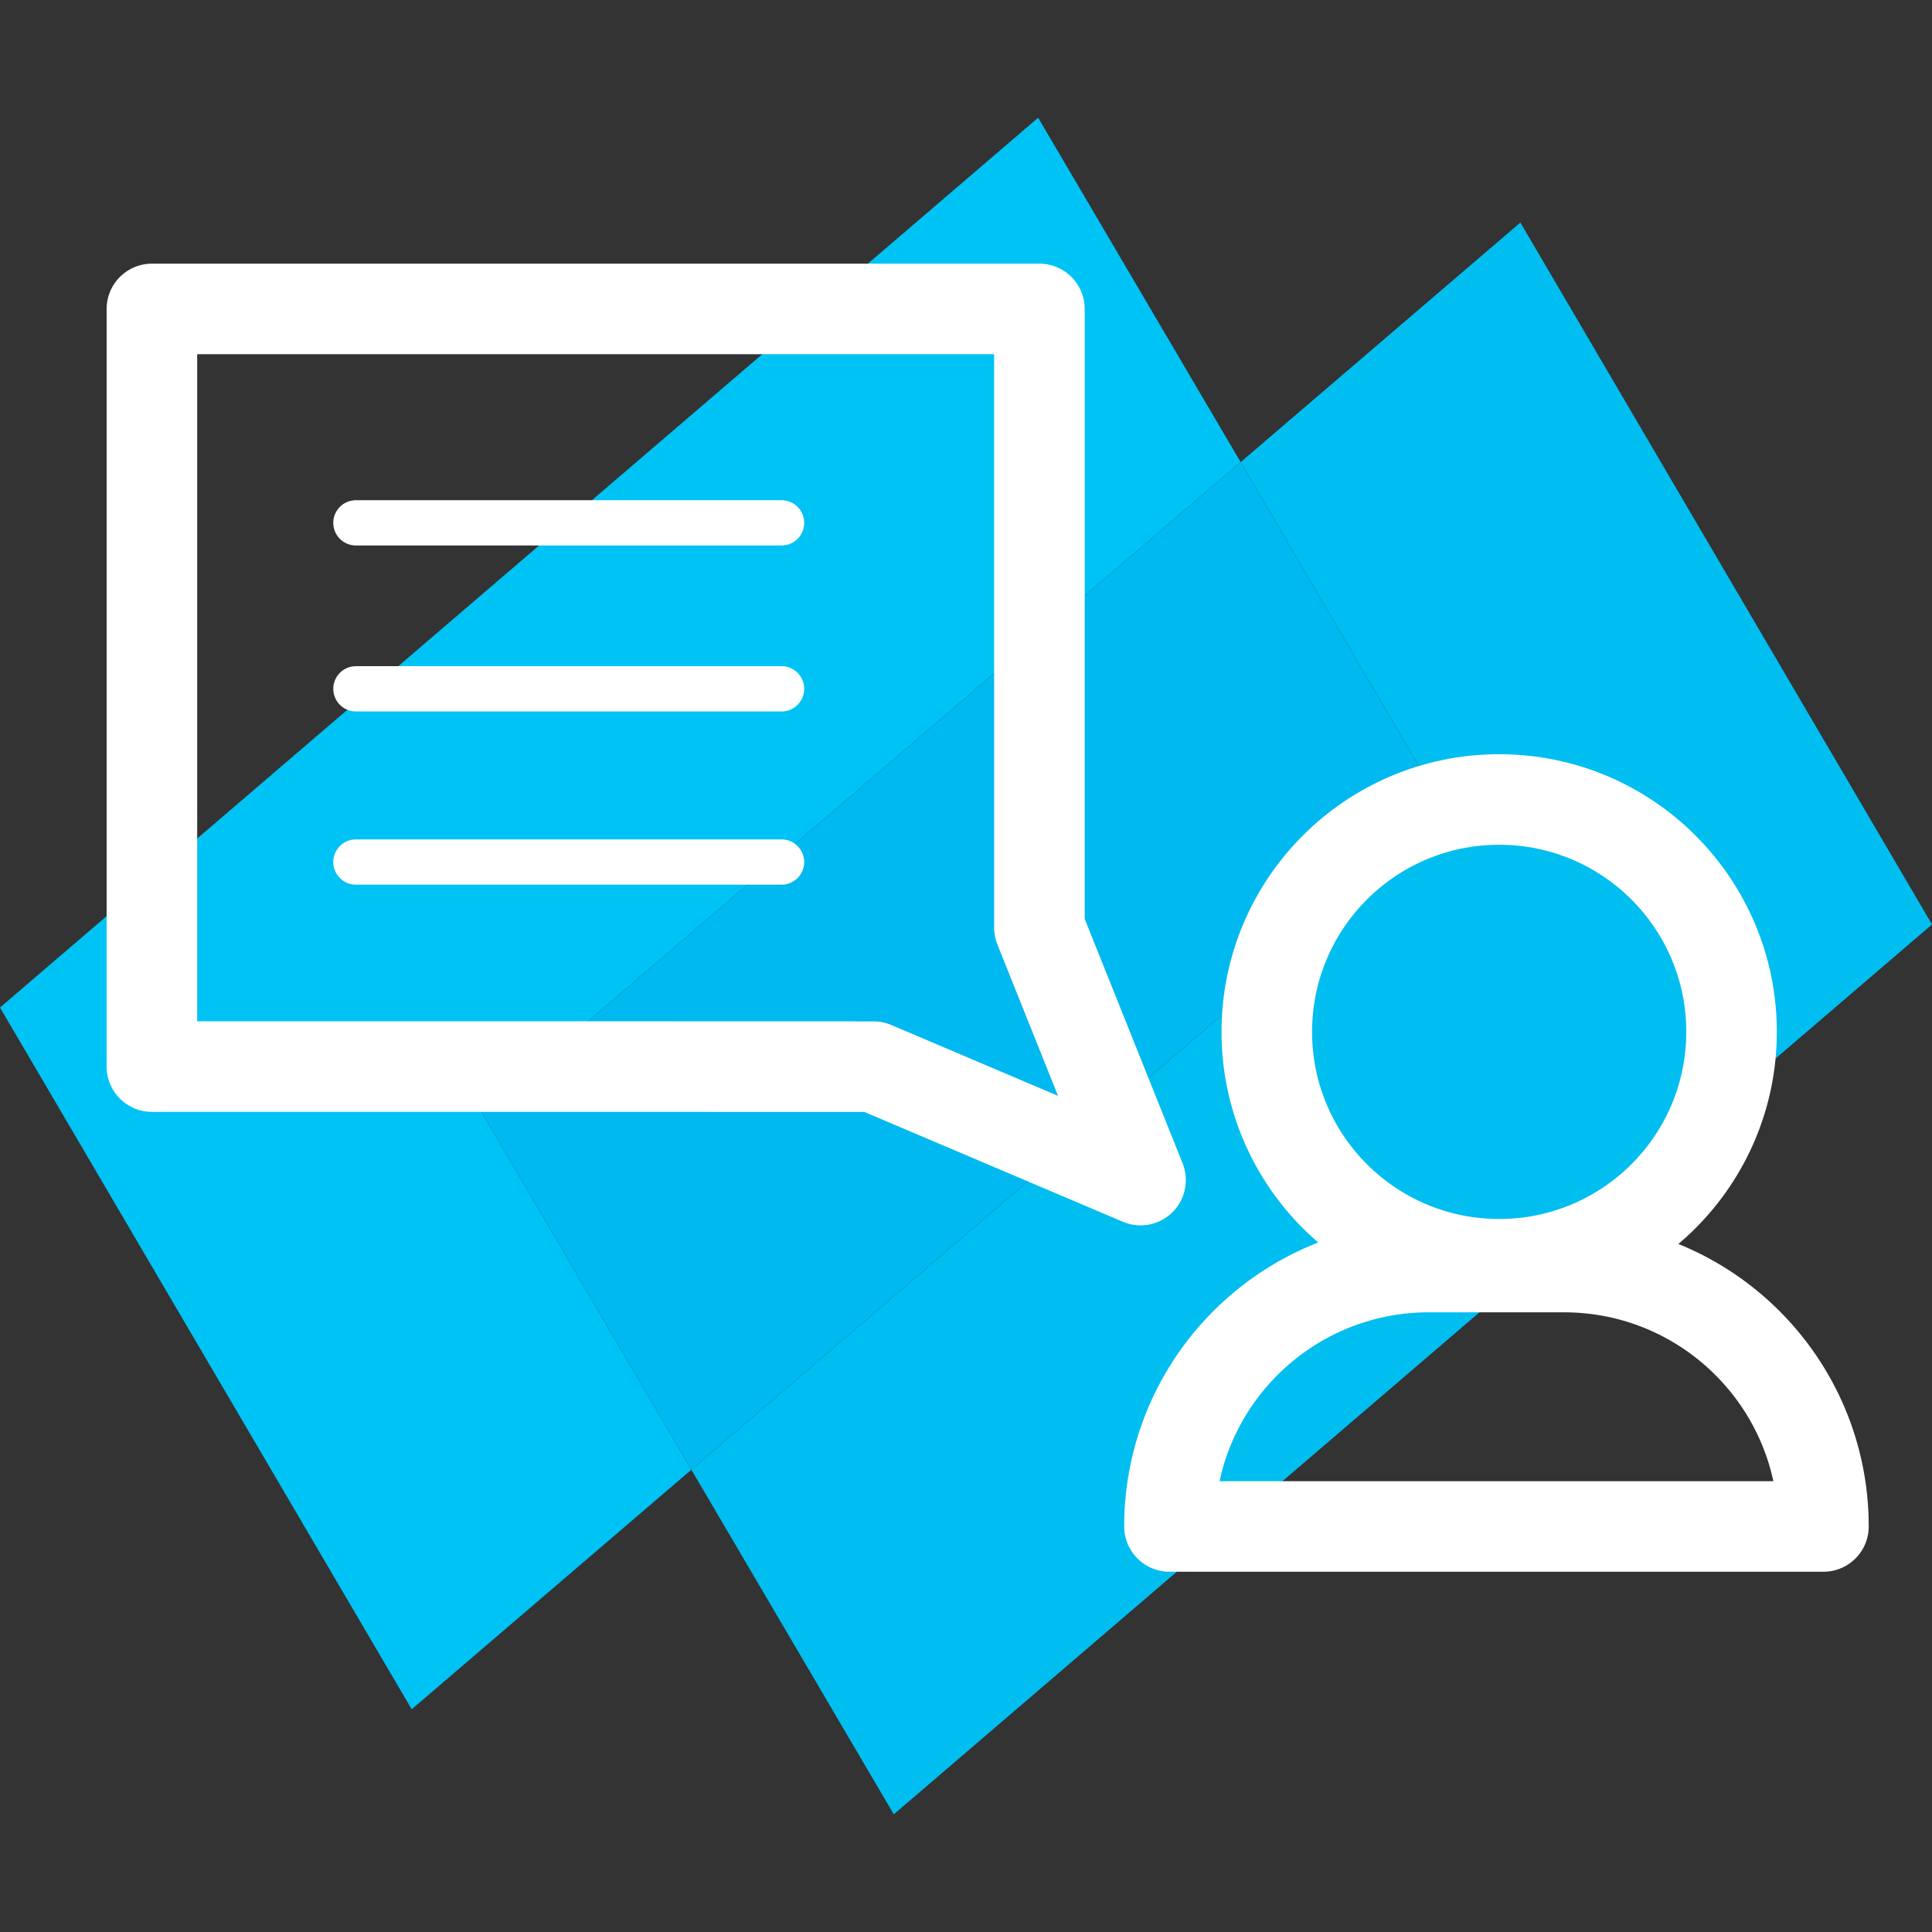
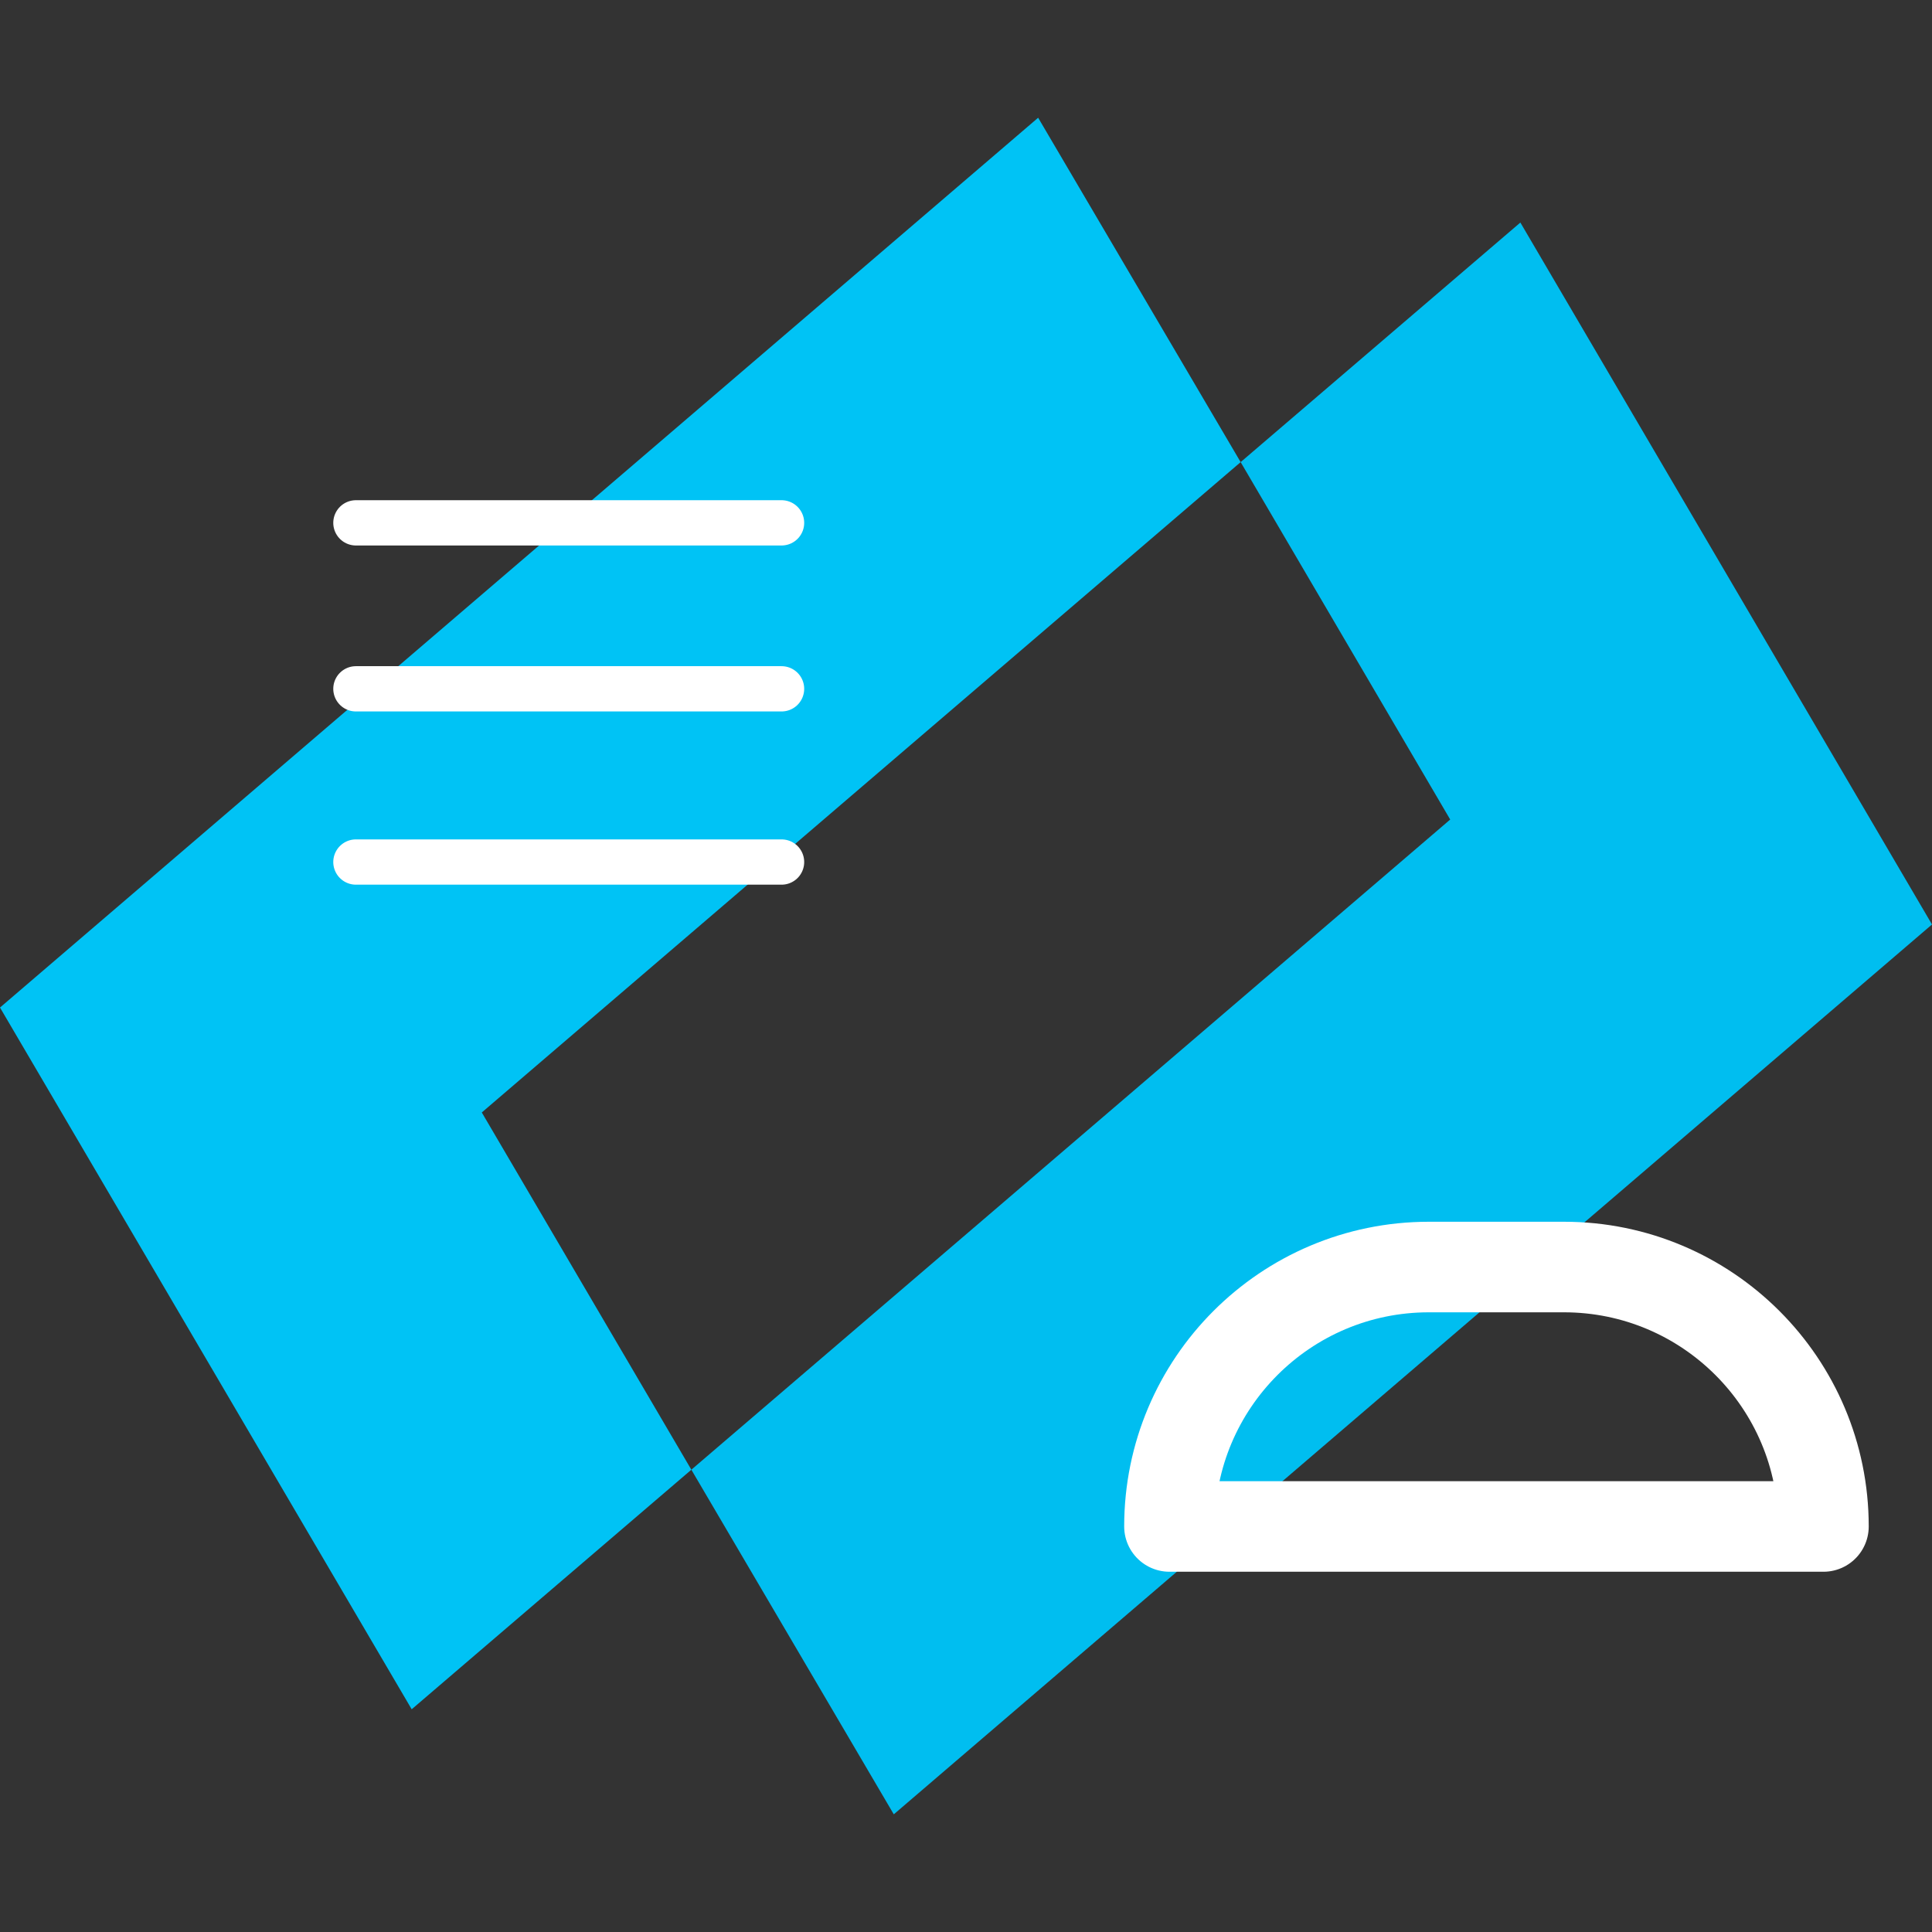
<svg xmlns="http://www.w3.org/2000/svg" version="1.1" id="Layer_1" x="0px" y="0px" width="32px" height="32px" viewBox="0 0 32 32" enable-background="new 0 0 32 32" xml:space="preserve">
  <rect x="0" y="0" width="32" height="32" fill="#333333" stroke="none" />
  <g>
    <polygon fill="#00BEF0" points="32,15.312 25.182,3.686 20.549,7.654 24.02,13.574 11.451,24.343 14.804,30.051  " />
    <polygon fill="#00C3F5" points="20.549,7.654 17.195,1.95 0,16.688 6.819,28.311 11.451,24.343 7.98,18.426  " />
-     <polygon fill="#00B9F0" points="20.549,7.654 7.98,18.426 11.451,24.343 24.02,13.574  " />
  </g>
  <g>
    <line fill="none" stroke="#FFFFFF" stroke-width="0.75" stroke-linecap="round" stroke-linejoin="round" stroke-miterlimit="10" x1="5.895" y1="8.66" x2="12.945" y2="8.66" />
    <line fill="none" stroke="#FFFFFF" stroke-width="0.75" stroke-linecap="round" stroke-linejoin="round" stroke-miterlimit="10" x1="5.895" y1="11.409" x2="12.945" y2="11.409" />
    <line fill="none" stroke="#FFFFFF" stroke-width="0.75" stroke-linecap="round" stroke-linejoin="round" stroke-miterlimit="10" x1="5.895" y1="14.278" x2="12.945" y2="14.278" />
  </g>
-   <circle fill="none" stroke="#FFFFFF" stroke-width="1.5" stroke-linecap="round" stroke-linejoin="round" stroke-miterlimit="10" cx="24.831" cy="17.091" r="3.849" />
  <path fill="none" stroke="#FFFFFF" stroke-width="1.5" stroke-linecap="round" stroke-linejoin="round" stroke-miterlimit="10" d="  M30.202,25.283c0-2.373-1.925-4.297-4.298-4.297h-2.237c-2.373,0-4.297,1.924-4.297,4.297H30.202z" />
-   <polygon fill="none" stroke="#FFFFFF" stroke-width="1.5" stroke-linecap="round" stroke-linejoin="round" stroke-miterlimit="10" points="  2.516,17.666 2.516,5.117 17.216,5.117 17.216,15.364 18.891,19.546 14.468,17.667 11.003,17.666 " />
</svg>